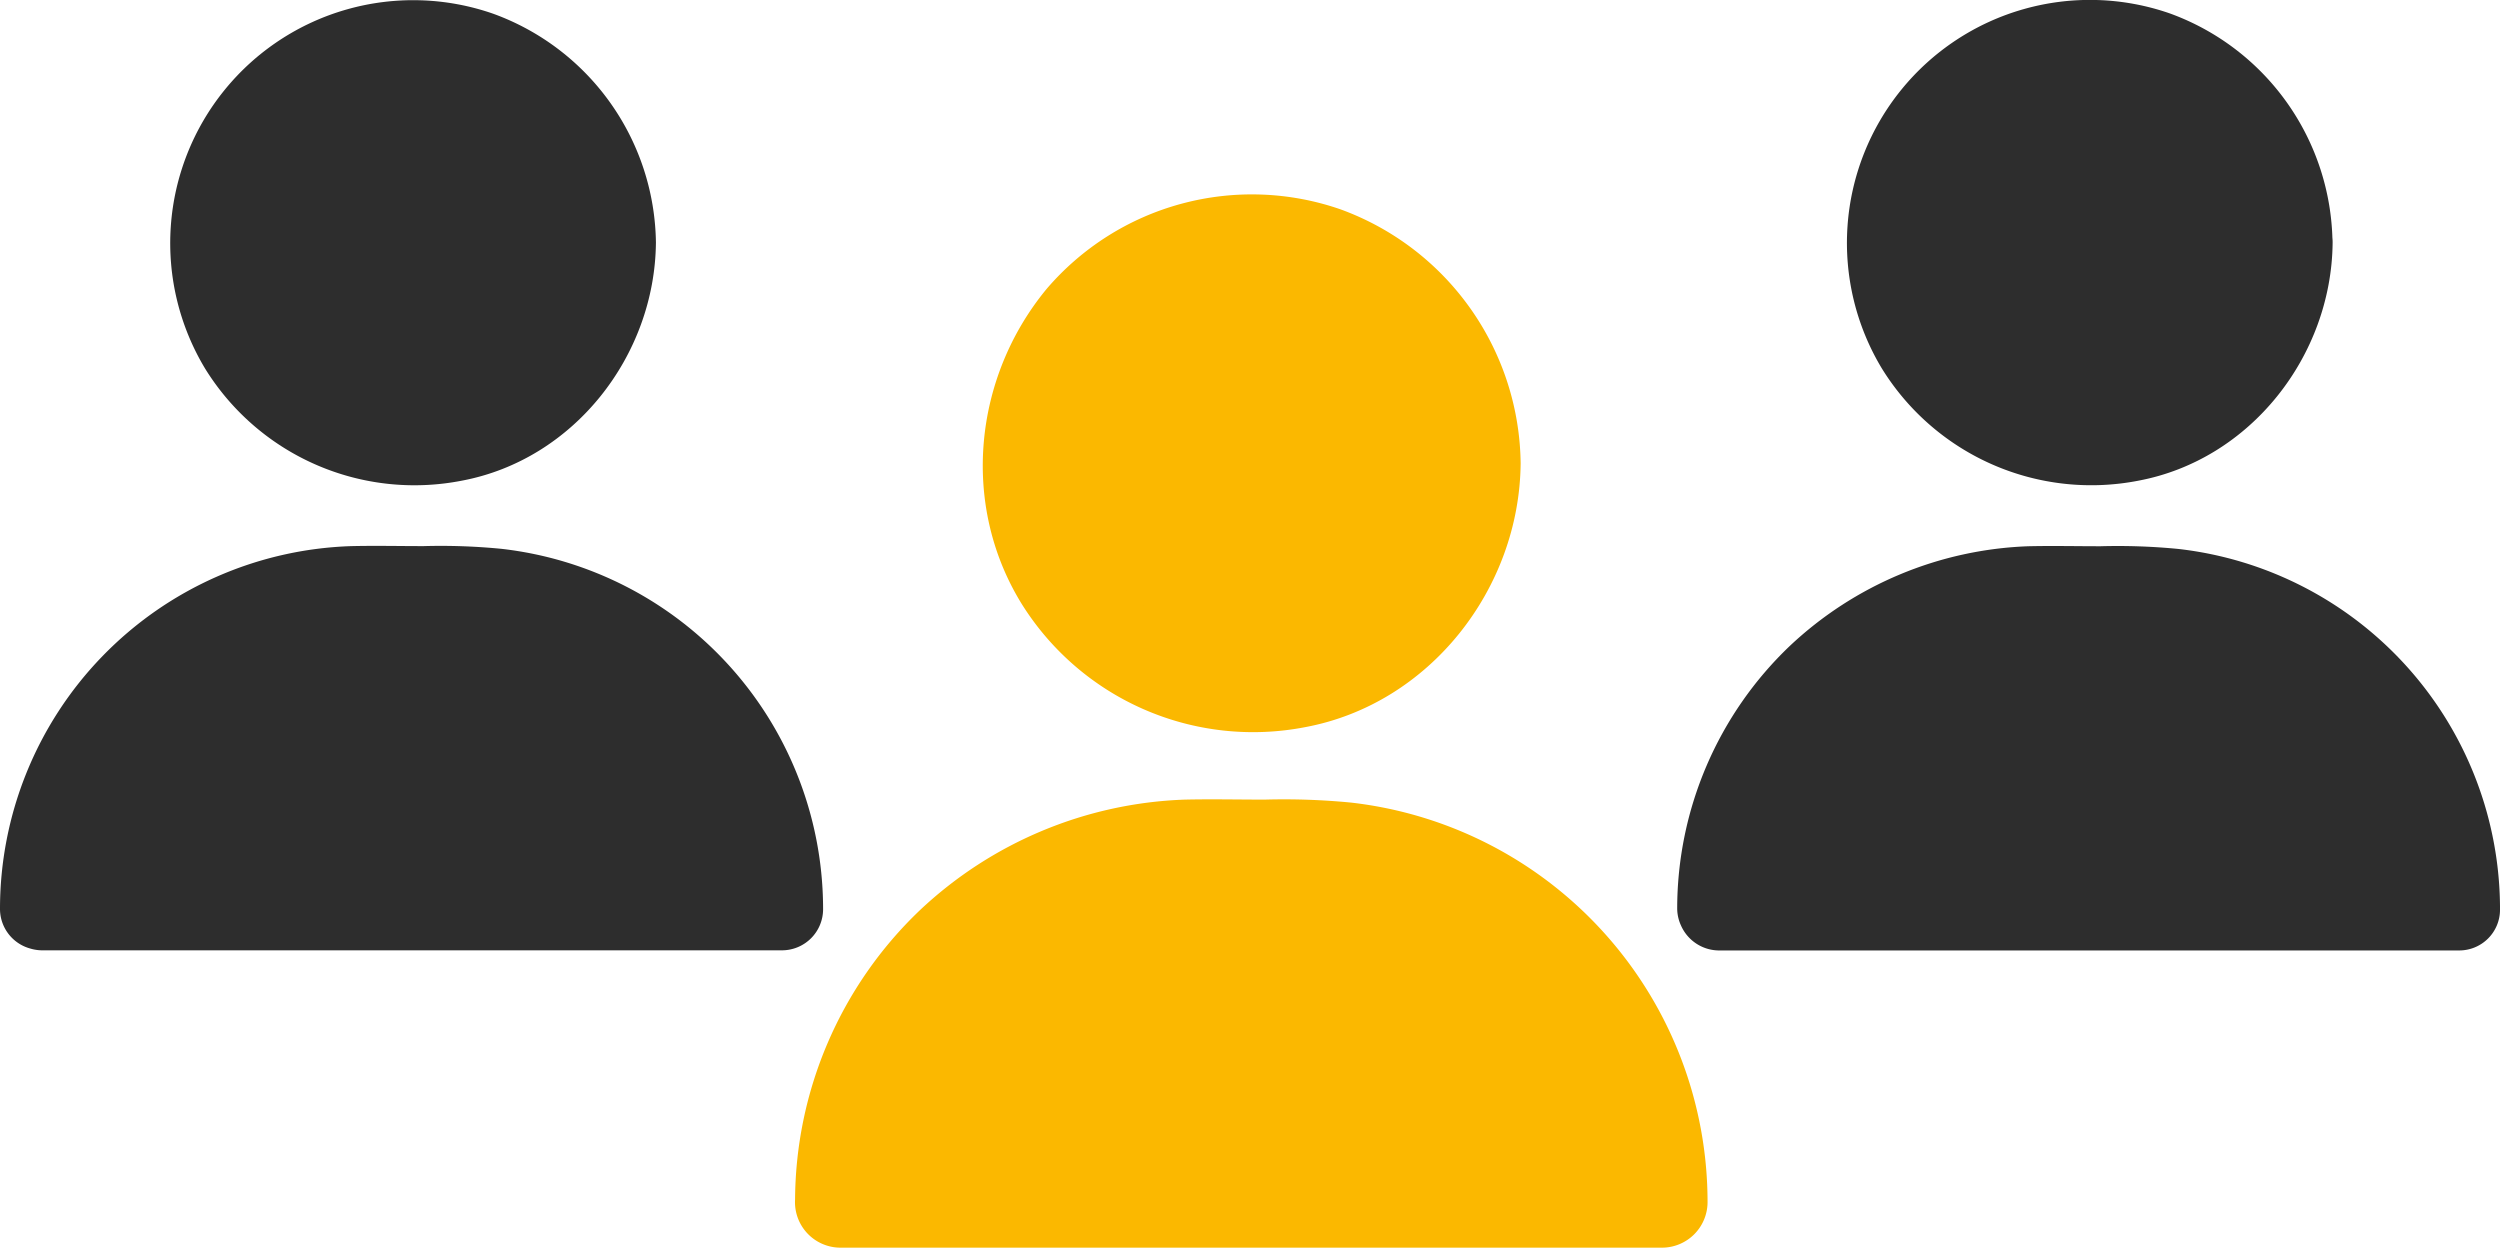
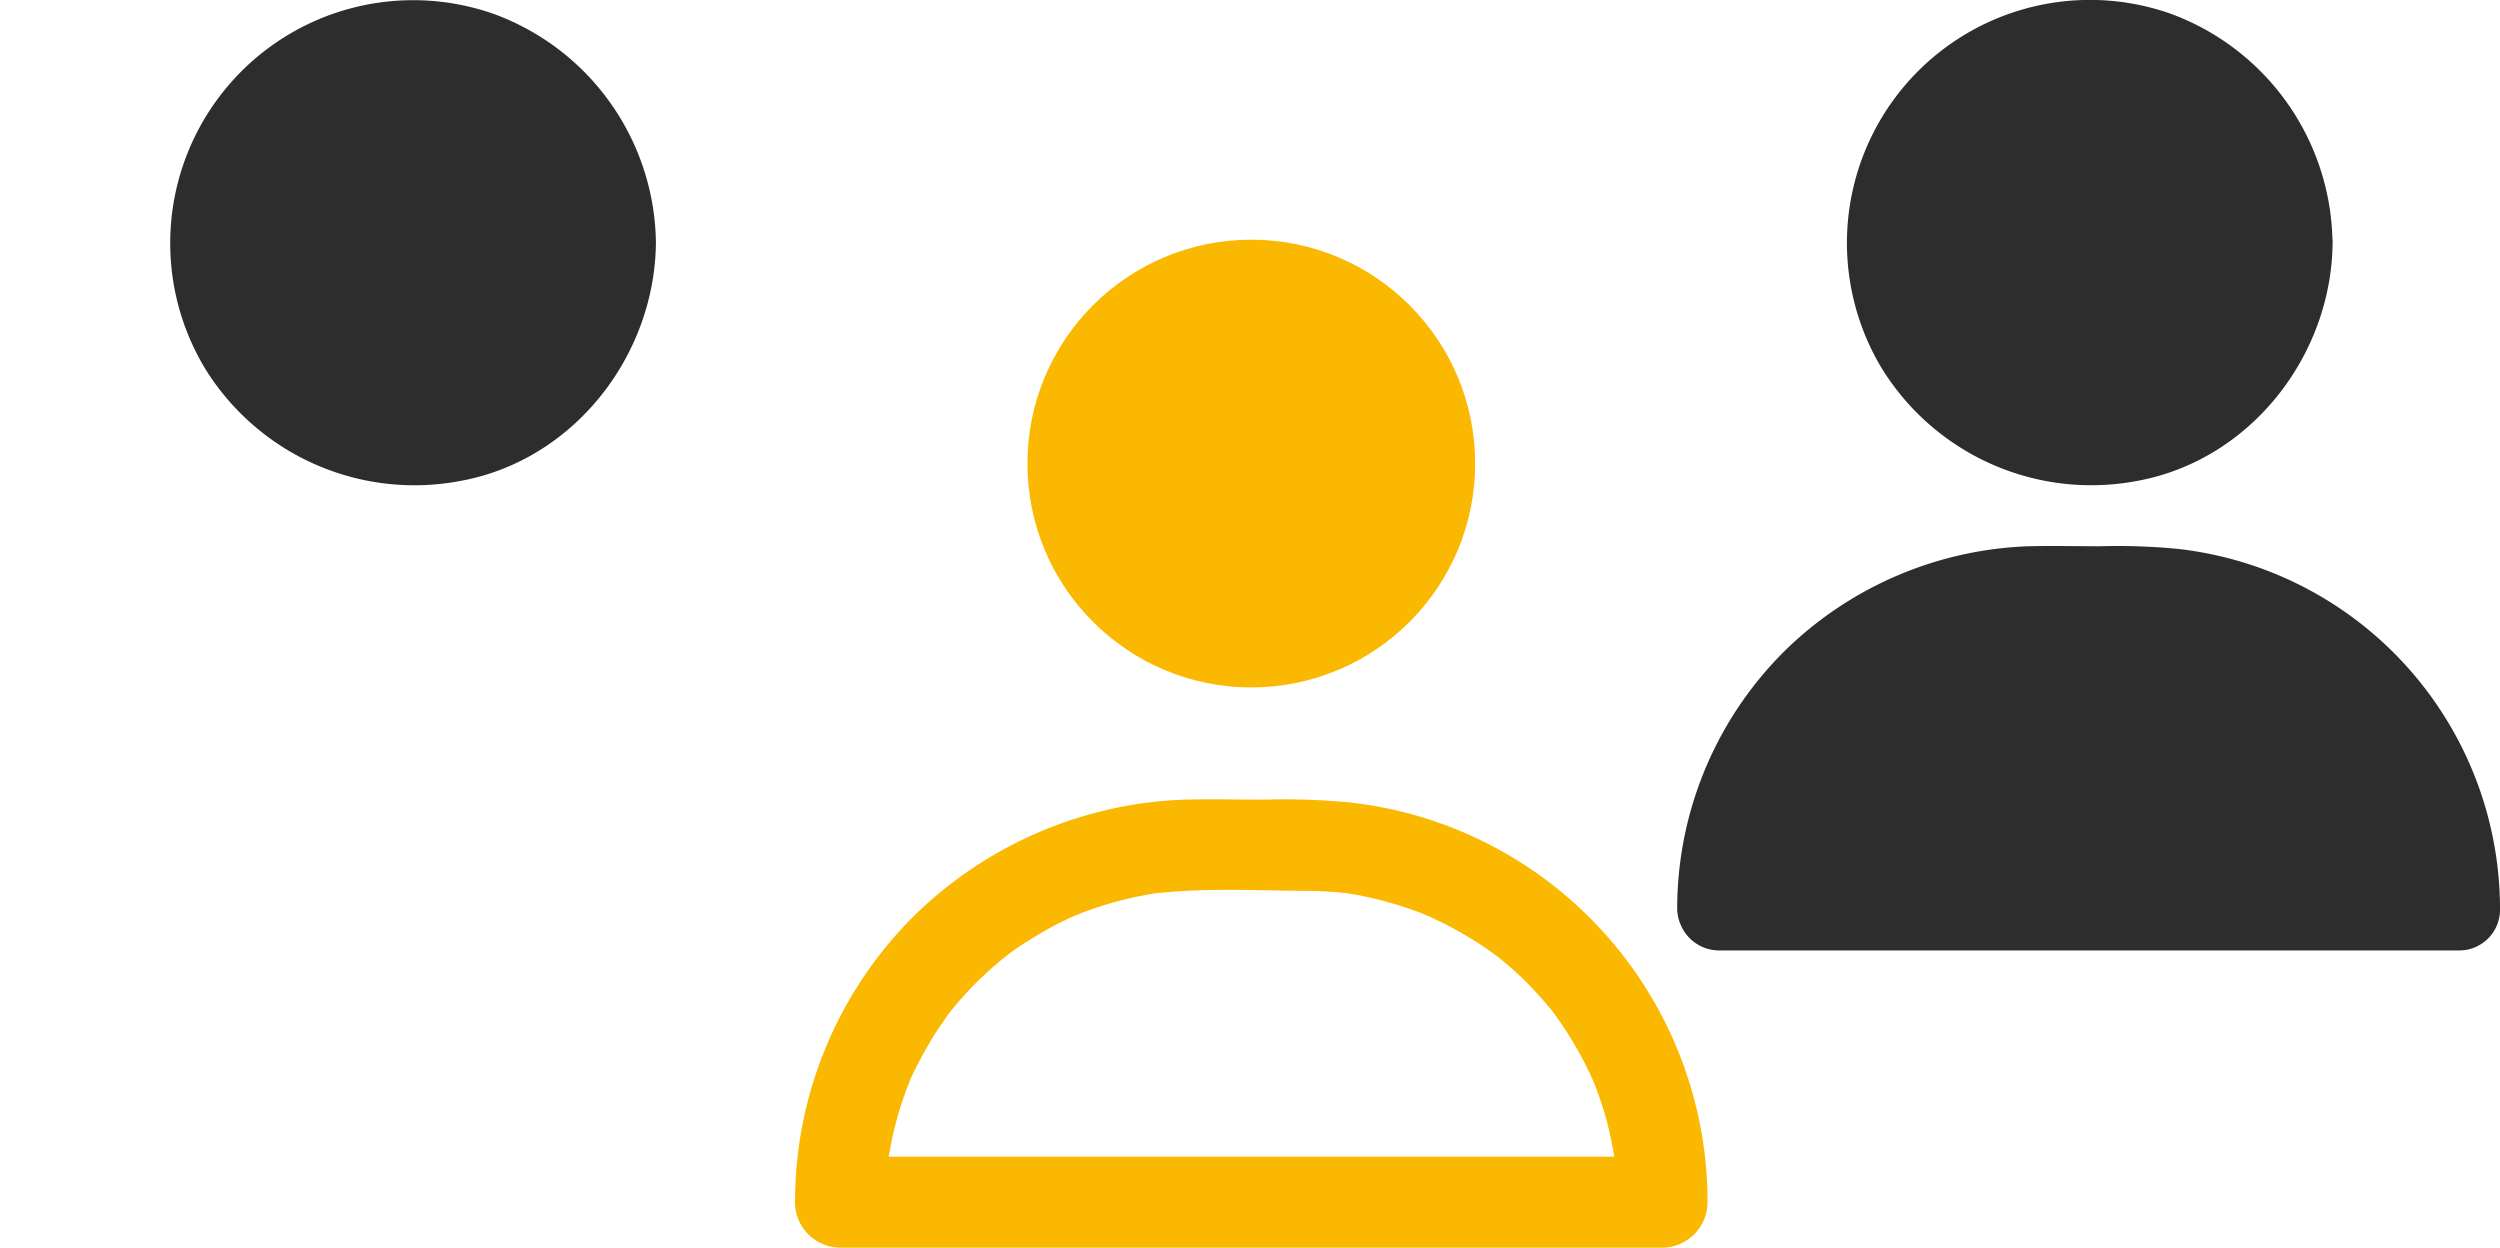
<svg xmlns="http://www.w3.org/2000/svg" width="307.649" height="153.542" viewBox="0 0 307.649 153.542">
  <g id="Aus_der_Masse_herausstechen" data-name="Aus der Masse herausstechen" transform="translate(0.21 0.012)">
-     <path id="Pfad_1752" data-name="Pfad 1752" d="M22.73,256.3h0A39.667,39.667,0,0,1,62.391,216.64H74.253A39.661,39.661,0,0,1,113.914,256.3H22.73Z" transform="translate(-17.678 -144.414)" fill="#2d2d2d" />
-     <path id="Pfad_1753" data-name="Pfad 1753" d="M26.755,255.313c0-1,0-2.05.1-3.062a8.239,8.239,0,0,0,.067-.945c0-.134.134-1.1,0-.468s0-.167,0-.234c.067-.368.134-.778.2-1.146a38.992,38.992,0,0,1,1.949-6.734c.109-.268.209-.569.343-.837-.343.878-.067.134,0,0,.2-.468.435-.937.669-1.414.577-1.146,1.18-2.217,1.824-3.3.535-.878,1.138-1.723,1.673-2.56s.134-.2,0,0c.167-.234.368-.477.535-.678.376-.468.745-.9,1.146-1.347a41.2,41.2,0,0,1,5.195-4.927c-.745.569.335-.234.569-.41.477-.335.979-.669,1.489-.97,1-.644,2.016-1.246,3.062-1.79l1.414-.7c.2-.1,1.815-.778.837-.368,1.1-.443,2.25-.837,3.4-1.18s2.192-.611,3.3-.837l1.581-.3a8.4,8.4,0,0,0,.9-.134c-.736.1-.134,0,.276,0,5.287-.544,10.775-.234,16.1-.2,1.18,0,2.351.067,3.53.167l.945.1c-.2,0-.979-.167,0,0,.6.1,1.213.2,1.815.335a40.74,40.74,0,0,1,6.943,2.091c-.837-.343.368.167.636.3.468.234.945.435,1.414.669,1.046.544,2.091,1.146,3.1,1.757.51.3.979.636,1.489.97l.736.544a34.711,34.711,0,0,1,2.694,2.284c.912.837,1.782,1.757,2.627,2.694.435.51.837,1.012,1.28,1.523.1.134.569.77,0,0l.5.7a39.667,39.667,0,0,1,3.873,6.734c.067.134.41,1.012.2.443s.209.535.243.636c.234.636.468,1.28.669,1.916a34.04,34.04,0,0,1,.979,3.739c.134.678.268,1.347.368,2.024a4.014,4.014,0,0,0,.1.669c-.167-1.113,0,.41,0,.51.1,1.246.167,2.51.167,3.764l5.019-5.019H21.526a5.05,5.05,0,0,0-5.019,5.019,5.153,5.153,0,0,0,5.019,5.019H112.71a5.061,5.061,0,0,0,5.019-5.019,44.622,44.622,0,0,0-39.569-44.387,76.584,76.584,0,0,0-9.6-.335c-2.928,0-5.856-.067-8.851,0A44.672,44.672,0,0,0,16.44,255.3a5.056,5.056,0,0,0,5.019,5.019A5.27,5.27,0,0,0,26.755,255.313Z" transform="translate(-16.65 -143.426)" fill="#2d2d2d" />
    <circle id="Ellipse_31" data-name="Ellipse 31" cx="24.854" cy="24.854" r="24.854" transform="translate(25.798 5.042)" fill="#2d2d2d" />
    <path id="Pfad_1754" data-name="Pfad 1754" d="M101.262,160.17a30.383,30.383,0,0,0-20.019-28.183,29.9,29.9,0,0,0-35.453,43.676,30.291,30.291,0,0,0,31.571,13.786c13.837-2.593,23.766-15.393,23.9-29.279a5.1,5.1,0,0,0-5.019-5.019,5.162,5.162,0,0,0-5.019,5.019,17.69,17.69,0,0,1-.067,1.882l-.1.912c0-.2.167-.979,0,0a25.575,25.575,0,0,1-.837,3.505,14.327,14.327,0,0,1-.6,1.673c.368-.878-.167.335-.31.6-.569,1.113-1.246,2.158-1.916,3.2,0,.067-.468.636-.134.2s-.2.234-.3.335c-.343.41-.678.778-1.012,1.146a14.153,14.153,0,0,1-1.355,1.288,5.019,5.019,0,0,1-.678.569c-.1.075-1,.837-.5.443.368-.268-.7.5-.912.636a12.115,12.115,0,0,1-1.514.912c-.5.3-1.046.535-1.581.837-.167.1-.837.368,0,0-.268.1-.535.234-.837.335a26.305,26.305,0,0,1-3.463.979c-.3.067-.611.1-.912.167-.067,0-.837.1-.234,0s-.335,0-.468,0c-.41,0-.778.067-1.18.067a30.659,30.659,0,0,1-3.505-.1c-.837-.067.778.134,0,0-.3-.067-.6-.1-.912-.167-.669-.142-1.313-.31-1.983-.477-.5-.134-1.012-.3-1.481-.468l-.837-.3c-.736-.276.678.335,0,0a23.422,23.422,0,0,1-3.1-1.723c-.234-.167-.468-.335-.745-.5l-.368-.268c.368.268-.669-.577-.837-.711a27.779,27.779,0,0,1-2.593-2.66c-.1-.1-.669-.837-.3-.335s-.1-.134-.134-.2c-.335-.51-.669-.979-.979-1.481a12.573,12.573,0,0,1-.837-1.548c-.167-.31-.778-1.673-.41-.837a25.23,25.23,0,0,1-1.1-3.4c-.134-.5-.243-1.037-.343-1.548,0-.134-.167-1.113-.067-.468s0-.577-.067-.711A19.349,19.349,0,0,1,54.474,149.9c.31-.5.644-.97.945-1.481a5.1,5.1,0,0,0,.368-.535c-.535.736-.1.134,0,0a32.522,32.522,0,0,1,2.56-2.694c.376-.335.778-.678,1.18-.979-.77.611.51-.335.745-.5a33.1,33.1,0,0,1,3.062-1.723c.837-.435.2-.1,0,0,.268-.1.535-.234.837-.335a16.218,16.218,0,0,1,1.673-.535c.5-.134,1.012-.268,1.548-.376.268-.067,2.192-.335,1.146-.234a24.56,24.56,0,0,1,3.505-.134,17.322,17.322,0,0,1,1.849.134c.611.067-.1,0-.2,0,.435.067.9.134,1.347.234a30.19,30.19,0,0,1,3.672,1.079c.134,0,1,.41.435.167s.5.243.6.31c.611.3,1.18.6,1.757.937s1.1.711,1.673,1.079c.167.1.77.577,0,0a4.878,4.878,0,0,1,.669.577,23.2,23.2,0,0,1,2.794,2.794l.577.669c-.435-.569-.1-.134.134.2.368.544.745,1.113,1.079,1.673s.636,1.171.945,1.748a4.744,4.744,0,0,1,.234.669c-.477-.97.134.343.167.443a28.786,28.786,0,0,1,1.046,3.7c.067.31.1.611.167.912.1.577,0-.7,0,.268.067.778.1,1.548.1,2.326a5.034,5.034,0,0,0,5.019,5.019,5.237,5.237,0,0,0,5.153-5.136Z" transform="translate(-20.754 -130.307)" fill="#2d2d2d" />
    <path id="Pfad_1755" data-name="Pfad 1755" d="M269.35,256.3h0a39.667,39.667,0,0,1,39.661-39.661h11.862A39.669,39.669,0,0,1,360.542,256.3H269.358Z" transform="translate(-57.988 -144.414)" fill="#2d2d2d" />
    <path id="Pfad_1756" data-name="Pfad 1756" d="M273.393,255.316c0-1,0-2.05.1-3.062a8.243,8.243,0,0,0,.067-.945c0-.134.134-1.1,0-.468s0-.167,0-.234c.067-.368.134-.778.209-1.146a38.261,38.261,0,0,1,1.882-6.768,8.728,8.728,0,0,1,.335-.837c-.335.878-.067.134,0,0,.2-.468.443-.937.678-1.414.569-1.146,1.18-2.217,1.815-3.3.535-.878,1.146-1.723,1.715-2.56s.134-.2,0,0c.167-.234.376-.477.544-.678.368-.468.736-.9,1.146-1.347a41.12,41.12,0,0,1,5.145-4.81c-.736.569.343-.234.577-.41.468-.335.979-.669,1.481-.97,1.012-.644,2.024-1.246,3.062-1.79l1.414-.7c.209-.1,1.824-.778.837-.368,1.113-.443,2.259-.837,3.4-1.18a33.363,33.363,0,0,1,3.3-.837l1.581-.3a8.558,8.558,0,0,0,.912-.134c-.745.1-.134,0,.268,0,5.287-.544,10.775-.234,16.1-.2,1.18,0,2.359.067,3.539.167l.937.1c-.2,0-.97-.167.042,0,.6.1,1.2.2,1.815.335a40.646,40.646,0,0,1,7.01,2.024c-.878-.343.368.167.644.3.468.234.937.435,1.414.669,1.037.544,2.083,1.146,3.1,1.757.5.3.979.636,1.481.97l.745.544c.937.7,1.815,1.481,2.694,2.284s1.782,1.757,2.627,2.694c.435.51.837,1.012,1.28,1.523.1.134.569.77,0,0l.5.7a40.824,40.824,0,0,1,3.873,6.734c.067.134.4,1.012.2.443s.2.535.234.636c.234.636.477,1.28.678,1.916a34,34,0,0,1,.97,3.739c.142.678.276,1.347.376,2.024a4.016,4.016,0,0,0,.1.669c-.167-1.113,0,.41,0,.51.1,1.246.167,2.51.167,3.764l5.019-5.019H268.214a5.056,5.056,0,0,0-5.019,5.019,5.145,5.145,0,0,0,5.019,5.019H359.4a5.019,5.019,0,0,0,5.019-5.019,44.622,44.622,0,0,0-39.56-44.387,76.691,76.691,0,0,0-9.6-.335c-2.936,0-5.856-.067-8.859,0a45.174,45.174,0,0,0-29.4,12.289,44.68,44.68,0,0,0-13.837,32.291,5.05,5.05,0,0,0,5.019,5.019,5.111,5.111,0,0,0,5.2-4.927Z" transform="translate(-56.978 -143.429)" fill="#2d2d2d" />
    <circle id="Ellipse_32" data-name="Ellipse 32" cx="24.854" cy="24.854" r="24.854" transform="translate(232.075 5.042)" fill="#2d2d2d" />
    <path id="Pfad_1757" data-name="Pfad 1757" d="M347.894,160.163a30.384,30.384,0,0,0-20-28.217,29.906,29.906,0,0,0-35.461,43.676A30.291,30.291,0,0,0,324,189.442c13.837-2.593,23.775-15.393,23.909-29.279a5.053,5.053,0,1,0-10.105,0,17.7,17.7,0,0,1-.067,1.882l-.1.912c0-.2.167-.979,0,0a25.539,25.539,0,0,1-.837,3.505,16.062,16.062,0,0,1-.611,1.673c.368-.878-.167.335-.3.6-.577,1.113-1.246,2.158-1.924,3.2,0,.067-.468.636-.134.2s-.2.234-.3.335c-.335.41-.669.778-1.012,1.146a13.086,13.086,0,0,1-1.246,1.213,5.465,5.465,0,0,1-.669.569c-.1.075-1.012.837-.5.443.368-.268-.711.5-.912.636a12.742,12.742,0,0,1-1.514.912c-.51.3-1.046.535-1.581.837-.176.1-.878.368,0,0-.276.1-.544.234-.837.335a26.769,26.769,0,0,1-3.472.979c-.3.067-.6.1-.9.167-.067,0-.837.1-.243,0s-.335,0-.468,0c-.4,0-.77.067-1.18.067a30.516,30.516,0,0,1-3.5-.1c-.837-.067.77.134,0,0-.31-.067-.611-.1-.912-.167-.678-.142-1.313-.31-1.991-.477-.5-.134-1-.3-1.481-.468l-.837-.3c-.745-.276.669.335,0,0a23.531,23.531,0,0,1-3.1-1.723c-.234-.167-.469-.335-.736-.5l-.368-.268c.368.268-.678-.577-.837-.711a26.821,26.821,0,0,1-2.593-2.66c-.1-.1-.678-.837-.3-.335s-.1-.134-.134-.2c-.343-.51-.678-.979-.979-1.481s-.611-1.012-.878-1.548c-.167-.31-.77-1.673-.4-.837a25.262,25.262,0,0,1-1.113-3.4c-.134-.5-.234-1.037-.335-1.548,0-.134-.167-1.113-.067-.468s0-.577-.067-.711a19.241,19.241,0,0,1,2.761-12.055c.3-.5.636-.97.945-1.481a5.1,5.1,0,0,0,.368-.535c-.544.736-.1.134,0,0A29.964,29.964,0,0,1,305,145.1a14.932,14.932,0,0,1,1.18-.979c-.778.611.5-.335.736-.5.979-.644,2.024-1.18,3.062-1.723.837-.435.209-.1,0,0,.276-.1.544-.234.837-.335a17.569,17.569,0,0,1,1.715-.535c.51-.134,1.012-.268,1.556-.376.268-.067,2.183-.335,1.138-.234a24.562,24.562,0,0,1,3.505-.134,17.162,17.162,0,0,1,1.849.134c.6.067-.1,0-.2,0,.443.067.912.134,1.347.234a30.187,30.187,0,0,1,3.672,1.079c.134,0,1.012.41.435.167s.51.243.611.31c.6.3,1.18.6,1.748.937s1.113.711,1.673,1.079c.167.1.778.577,0,0a4.491,4.491,0,0,1,.678.577,23.815,23.815,0,0,1,2.794,2.794l.569.669c-.435-.569-.1-.134.134.2.376.544.745,1.113,1.079,1.673s.644,1.171.945,1.748a4.744,4.744,0,0,1,.268.6c-.468-.97.134.343.167.443a26.325,26.325,0,0,1,1.046,3.7c.067.31.1.611.167.912.1.577,0-.7,0,.268.067.778.1,1.548.1,2.326a5.034,5.034,0,0,0,5.019,5.019,5.245,5.245,0,0,0,5.069-4.994Z" transform="translate(-61.067 -130.3)" fill="#2d2d2d" />
-     <path id="Pfad_1758" data-name="Pfad 1758" d="M140.12,298.547h0A43.977,43.977,0,0,1,184.1,254.57H197.24a43.977,43.977,0,0,1,44,43.977Z" transform="translate(-36.866 -150.614)" fill="#fbb800" />
    <path id="Pfad_1759" data-name="Pfad 1759" d="M144.624,297.454c0-1.121,0-2.275.109-3.4a8.424,8.424,0,0,0,.075-1.046c0-.151.151-1.238.042-.527s0-.184,0-.259c.075-.41.151-.837.226-1.272a42.666,42.666,0,0,1,2.091-7.529c.109-.293.226-.636.368-.929-.368.97-.075.151,0-.042.226-.519.485-1.046.753-1.564.627-1.272,1.305-2.468,2.016-3.664.594-.97,1.263-1.9,1.9-2.836s.151-.217,0,0c.192-.259.41-.527.6-.745.41-.527.837-1.012,1.263-1.5a45.938,45.938,0,0,1,5.764-5.346c-.837.636.376-.259.636-.452a19.171,19.171,0,0,1,1.673-1.079c1.121-.711,2.242-1.38,3.4-1.983l1.573-.778c.226-.117,2.016-.837.929-.41,1.238-.485,2.51-.937,3.773-1.313s2.426-.669,3.656-.929l1.757-.335c.335-.042.678-.117,1.012-.151-.837.109-.151,0,.293,0,5.856-.594,11.946-.259,17.852-.226,1.305,0,2.61.075,3.915.184l1.046.117c-.226,0-1.079-.184.042,0,.669.109,1.338.226,2.008.368a46.1,46.1,0,0,1,7.7,2.317c-.97-.368.41.184.711.335.519.268,1.046.485,1.564.753,1.154.594,2.317,1.263,3.438,1.941.56.335,1.079.7,1.673,1.079.259.184,1.673,1.23.837.594a38.991,38.991,0,0,1,2.986,2.51,40.994,40.994,0,0,1,2.911,2.987c.485.56.97,1.121,1.422,1.673.109.151.636.837,0,0l.56.786a44.438,44.438,0,0,1,4.292,7.462c.075.151.452,1.121.226.485s.226.6.259.711c.268.711.527,1.422.753,2.133a38.482,38.482,0,0,1,1.079,4.141c.151.745.3,1.489.41,2.242a4.077,4.077,0,0,0,.117.745c-.192-1.23,0,.443,0,.56.109,1.38.184,2.761.184,4.183l5.6-5.6H138.985a5.6,5.6,0,0,0,0,11.2h101.1a5.613,5.613,0,0,0,5.6-5.555,49.482,49.482,0,0,0-43.86-49.214,85.328,85.328,0,0,0-10.641-.368c-3.254,0-6.533-.075-9.821,0a50.076,50.076,0,0,0-32.625,13.627,49.549,49.549,0,0,0-15.342,35.8,5.618,5.618,0,0,0,11.235.109Z" transform="translate(-35.764 -149.52)" fill="#fbb800" />
    <circle id="Ellipse_33" data-name="Ellipse 33" cx="27.548" cy="27.548" r="27.548" transform="translate(126.226 29.486)" fill="#fbb800" />
-     <path id="Pfad_1760" data-name="Pfad 1760" d="M227.2,191.994a33.688,33.688,0,0,0-22.177-31.279,33.245,33.245,0,0,0-36.172,9.813c-8.959,10.875-10.566,26.435-3.137,38.607a33.579,33.579,0,0,0,34.985,15.3c15.342-2.869,26.351-17.057,26.5-32.441a5.656,5.656,0,0,0-5.6-5.6,5.722,5.722,0,0,0-5.6,5.6,19.413,19.413,0,0,1-.075,2.091l-.109,1.012c0-.226.184-1.088,0,0a28.316,28.316,0,0,1-.97,3.882,15.418,15.418,0,0,1-.669,1.866c.41-.97-.192.376-.335.678-.636,1.23-1.389,2.384-2.133,3.547,0,.075-.519.7-.151.217s-.217.268-.335.376c-.368.452-.745.837-1.121,1.272a14.828,14.828,0,0,1-1.414,1.4,5.98,5.98,0,0,1-.745.636c-.109.075-1.121.9-.56.485l-1.012.711a14.824,14.824,0,0,1-1.673,1.012c-.56.335-1.163.594-1.757.9-.184.109-.97.41,0,0-.3.117-.6.259-.937.376a28.164,28.164,0,0,1-3.84,1.079c-.335.075-.678.117-1.012.192-.075,0-.9.109-.259,0s-.376,0-.527,0c-.443.042-.837.075-1.305.075a33.463,33.463,0,0,1-3.882-.109c-.9-.075.837.151,0,0-.335-.075-.678-.109-1.012-.184-.745-.151-1.456-.335-2.2-.527-.56-.151-1.121-.335-1.673-.519-.3-.117-.636-.226-.937-.335-.837-.3.745.368,0,0a26.135,26.135,0,0,1-3.438-1.907c-.259-.184-.519-.376-.837-.56-.117-.075-.97-.711-.41-.3a10.234,10.234,0,0,0-.937-.778,30.787,30.787,0,0,1-2.869-2.953c-.117-.109-.753-.929-.343-.376s-.109-.142-.142-.217c-.376-.56-.753-1.088-1.088-1.673s-.669-1.121-.97-1.673c-.184-.335-.837-1.866-.443-.9a26.873,26.873,0,0,1-1.238-3.773c-.151-.561-.259-1.154-.368-1.673-.042-.151-.192-1.23-.075-.527s-.042-.627-.075-.778a21.349,21.349,0,0,1,3.1-13.31c.335-.56.711-1.079,1.046-1.673a6.4,6.4,0,0,0,.41-.6c-.6.837-.117.151,0,0a36.815,36.815,0,0,1,2.836-2.986,14.1,14.1,0,0,1,1.313-1.079c-.837.669.56-.376.837-.56a38.427,38.427,0,0,1,3.4-1.907c.929-.485.226-.109,0,0,.3-.109.594-.259.929-.376.636-.217,1.272-.443,1.907-.594s1.121-.3,1.715-.41c.3-.075,2.426-.376,1.272-.259a26.2,26.2,0,0,1,3.882-.151,19.074,19.074,0,0,1,2.058.151c.678.075-.117-.042-.226-.042.485.075,1,.151,1.489.259a32.343,32.343,0,0,1,4.074,1.2c.151,0,1.121.452.485.192s.56.259.669.335c.669.335,1.305.669,1.941,1.046s1.23.778,1.832,1.188c.184.117.837.636,0,0a6.917,6.917,0,0,1,.745.636,27.179,27.179,0,0,1,3.1,3.1l.636.745c-.485-.636-.117-.151.151.226.41.594.837,1.23,1.188,1.865s.711,1.305,1.046,1.941a4.709,4.709,0,0,1,.3.669c-.519-1.079.151.376.184.485a31.133,31.133,0,0,1,1.163,4.107c.075.335.109.669.184,1.012.109.627,0-.786,0,.293.075.837.117,1.723.117,2.577a5.63,5.63,0,0,0,5.6,5.6A5.83,5.83,0,0,0,227.2,191.994Z" transform="translate(-40.279 -134.968)" fill="#fbb800" />
  </g>
</svg>